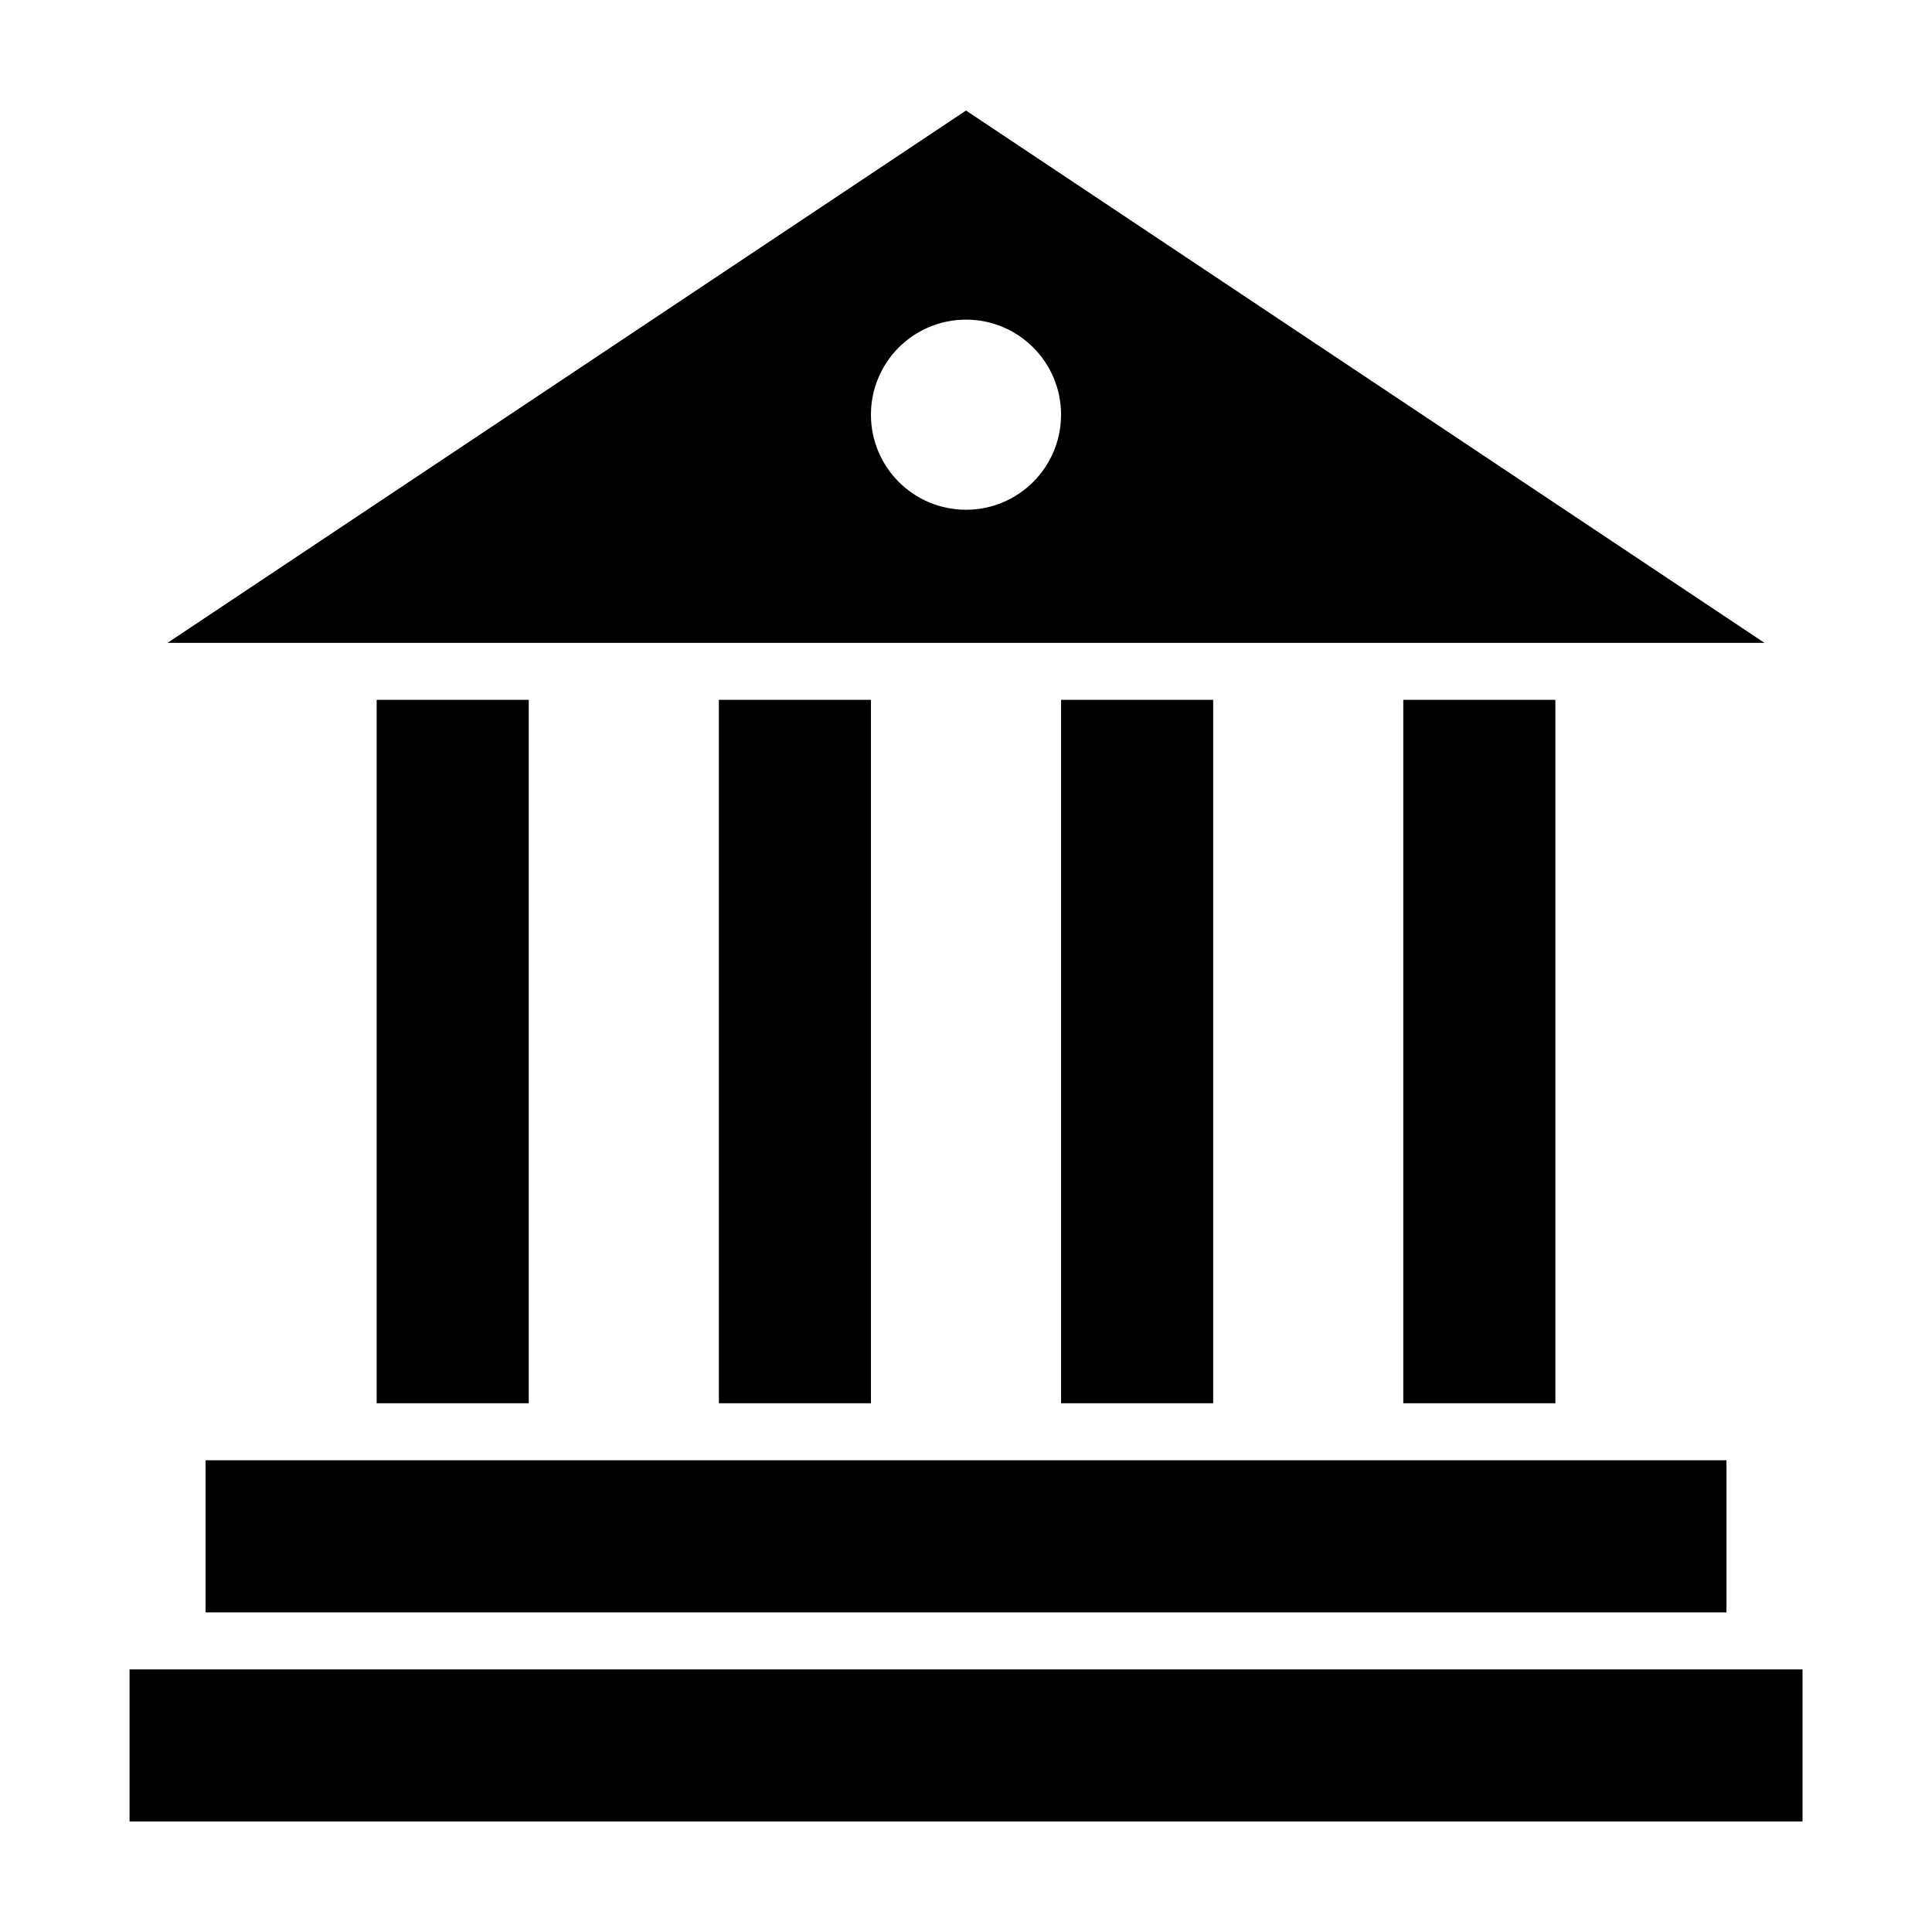
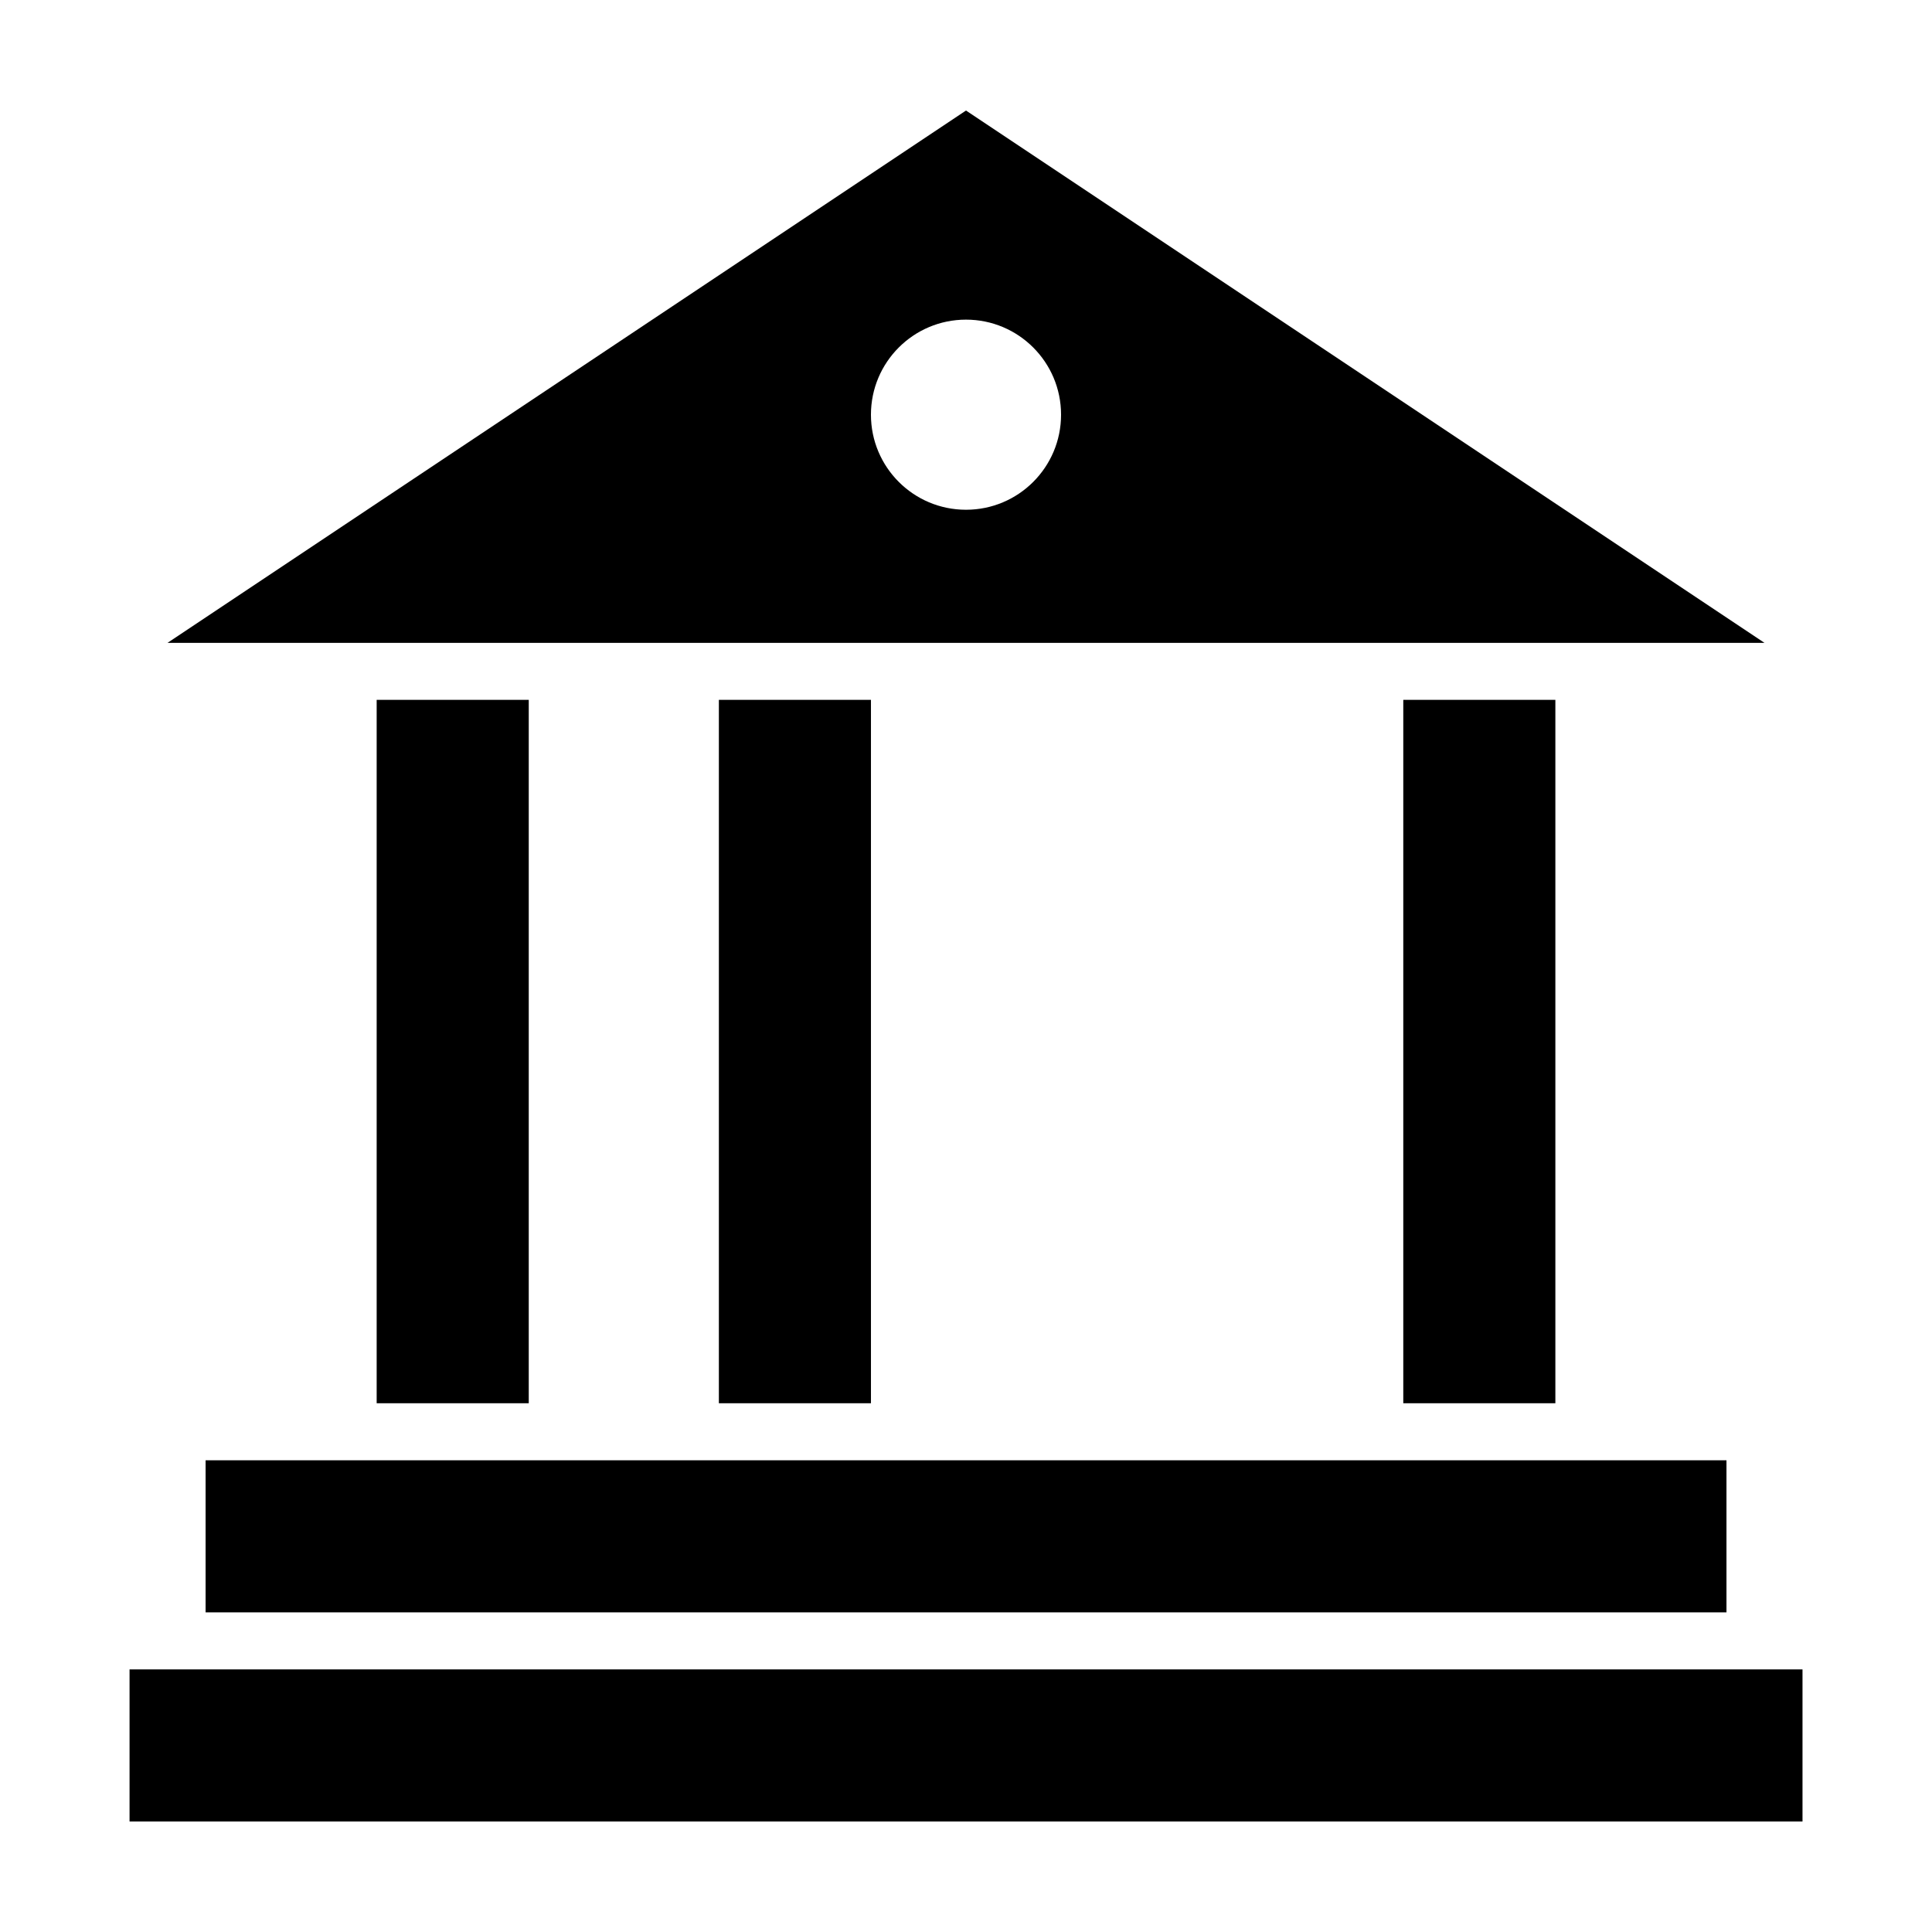
<svg xmlns="http://www.w3.org/2000/svg" fill="#000000" width="800px" height="800px" version="1.1" viewBox="144 144 512 512">
-   <path d="m400 173.29-211.6 141.07h423.2l-211.6-141.07zm0 55.418c13.914 0 25.191 11.277 25.191 25.191 0 13.914-11.277 25.191-25.191 25.191s-25.191-11.277-25.191-25.191c0-13.914 11.277-25.191 25.191-25.191zm-156.18 100.76v186.41h40.305v-186.41zm90.688 0v186.41h40.305v-186.41zm90.688 0v186.41h40.305v-186.41zm90.688 0v186.41h40.305v-186.41zm-317.4 201.52v40.305h403.05v-40.305zm-20.152 55.418v40.305h443.35v-40.305z" />
+   <path d="m400 173.29-211.6 141.07h423.2l-211.6-141.07zm0 55.418c13.914 0 25.191 11.277 25.191 25.191 0 13.914-11.277 25.191-25.191 25.191s-25.191-11.277-25.191-25.191c0-13.914 11.277-25.191 25.191-25.191zm-156.18 100.76v186.41h40.305v-186.41zm90.688 0v186.41h40.305v-186.41zm90.688 0v186.41v-186.41zm90.688 0v186.41h40.305v-186.41zm-317.4 201.52v40.305h403.05v-40.305zm-20.152 55.418v40.305h443.35v-40.305z" />
</svg>